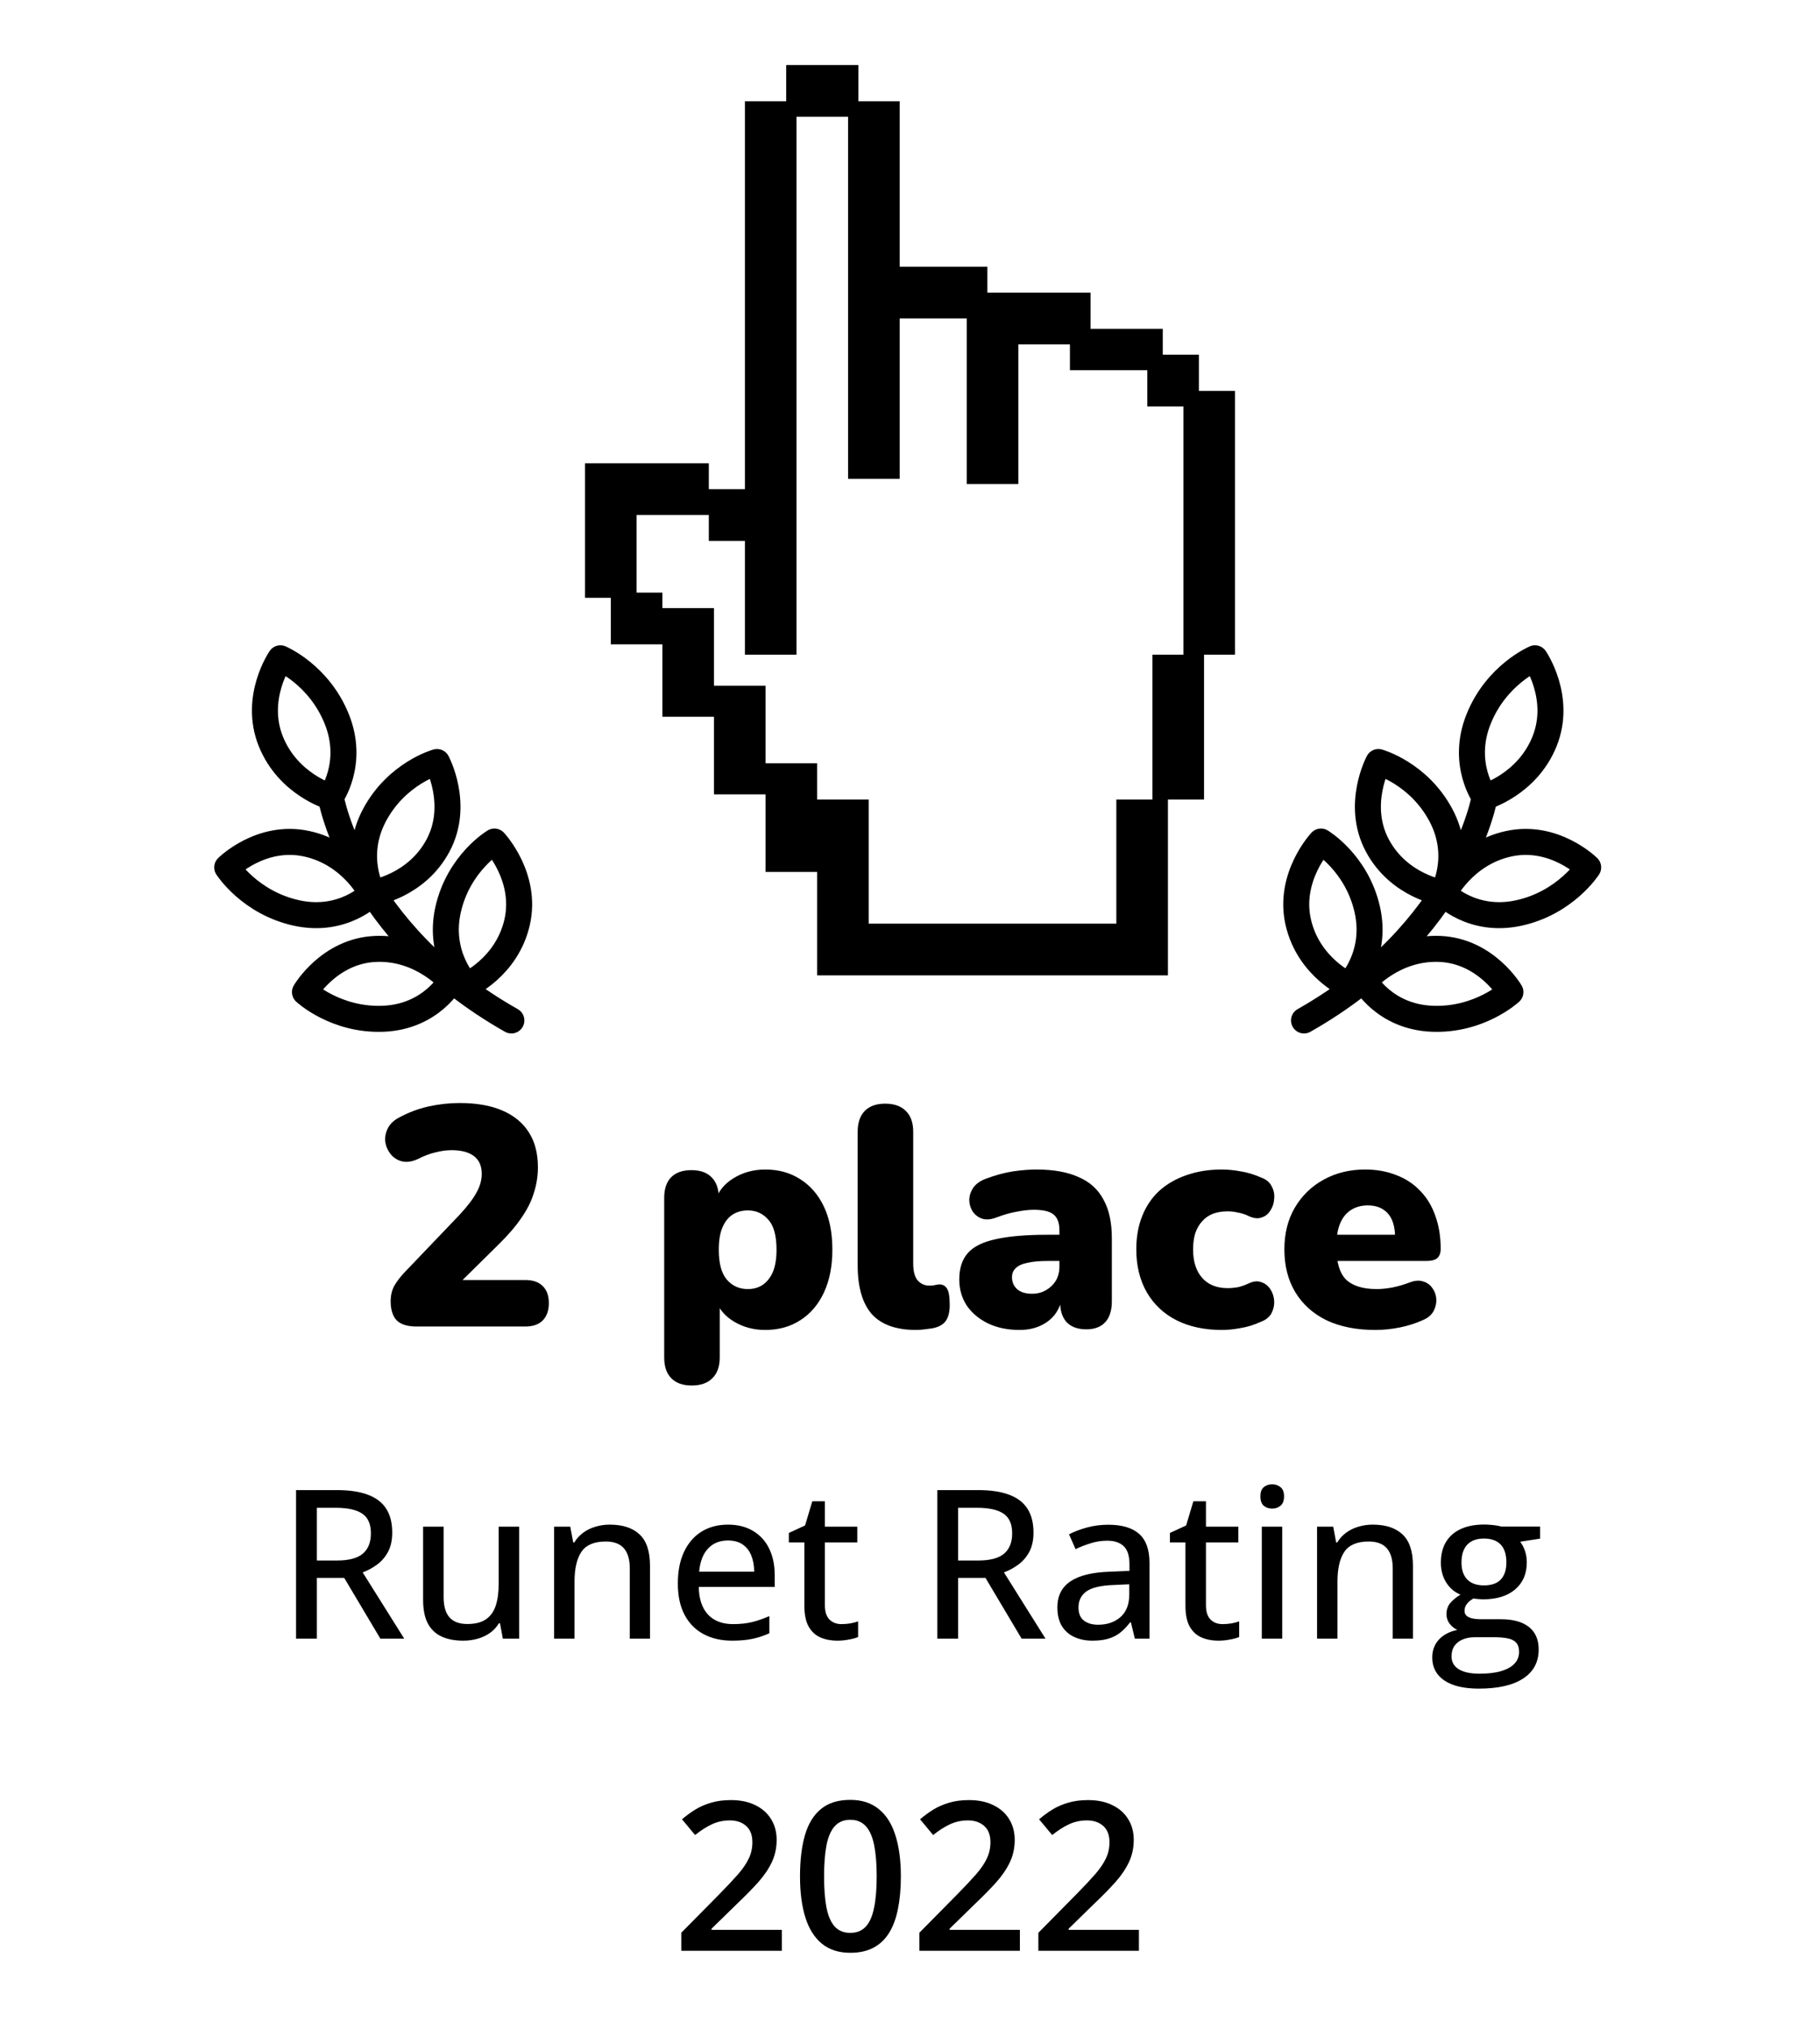
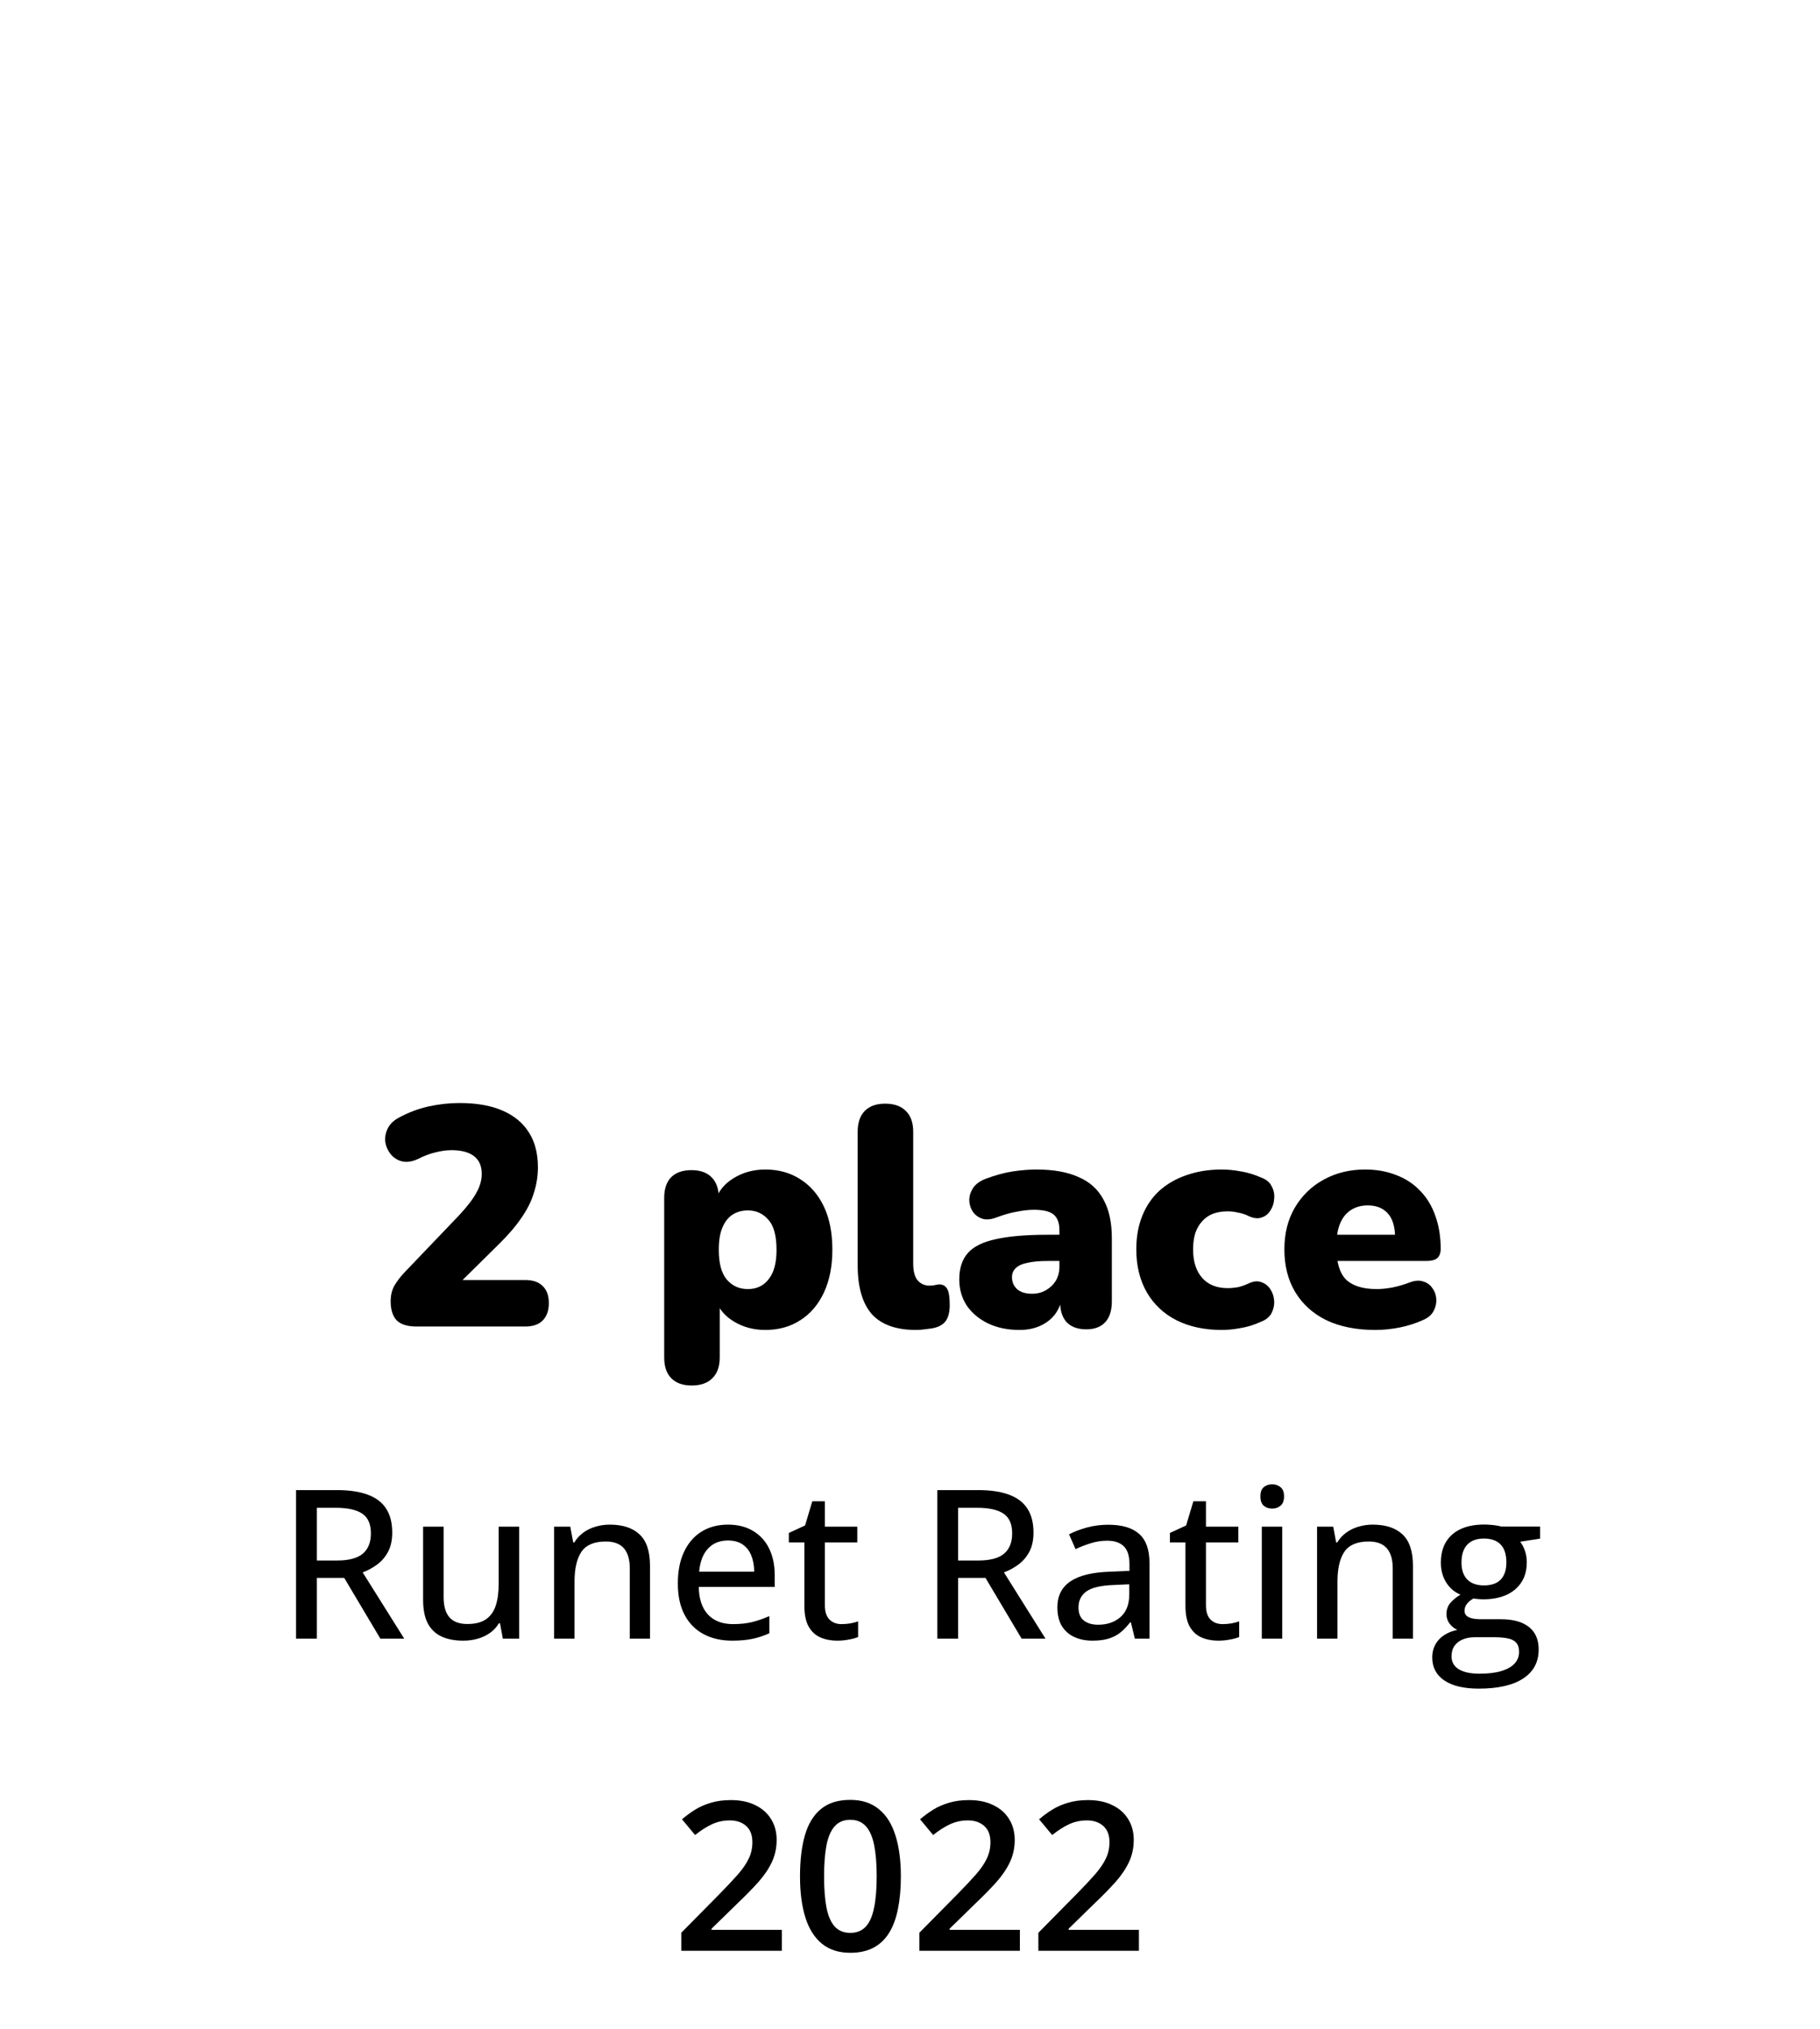
<svg xmlns="http://www.w3.org/2000/svg" width="140" height="156" viewBox="0 0 140 156" fill="none">
  <path d="M32.042 102C31.338 102 30.826 101.84 30.506 101.52C30.202 101.184 30.05 100.696 30.05 100.056C30.05 99.608 30.146 99.208 30.338 98.856C30.546 98.504 30.81 98.16 31.13 97.824L35.33 93.432C35.954 92.76 36.394 92.184 36.65 91.704C36.922 91.224 37.058 90.744 37.058 90.264C37.058 89.656 36.858 89.2 36.458 88.896C36.058 88.592 35.482 88.44 34.73 88.44C34.346 88.44 33.938 88.496 33.506 88.608C33.074 88.704 32.61 88.88 32.114 89.136C31.682 89.328 31.29 89.384 30.938 89.304C30.602 89.224 30.314 89.048 30.074 88.776C29.85 88.504 29.706 88.192 29.642 87.84C29.594 87.488 29.65 87.144 29.81 86.808C29.97 86.456 30.258 86.168 30.674 85.944C31.41 85.544 32.17 85.256 32.954 85.08C33.754 84.904 34.554 84.816 35.354 84.816C36.666 84.816 37.762 85.008 38.642 85.392C39.538 85.776 40.218 86.336 40.682 87.072C41.146 87.792 41.378 88.688 41.378 89.76C41.378 90.432 41.274 91.088 41.066 91.728C40.874 92.368 40.554 93.008 40.106 93.648C39.674 94.288 39.09 94.968 38.354 95.688L34.466 99.528V98.424H40.394C40.986 98.424 41.434 98.576 41.738 98.88C42.058 99.184 42.218 99.624 42.218 100.2C42.218 100.776 42.058 101.224 41.738 101.544C41.434 101.848 40.986 102 40.394 102H32.042ZM53.204 106.536C52.532 106.536 52.012 106.352 51.644 105.984C51.276 105.616 51.092 105.08 51.092 104.376V92.112C51.092 91.424 51.268 90.896 51.62 90.528C51.988 90.16 52.508 89.976 53.18 89.976C53.868 89.976 54.388 90.16 54.74 90.528C55.108 90.896 55.292 91.424 55.292 92.112V93.504L55.028 92.328C55.252 91.608 55.716 91.032 56.42 90.6C57.14 90.152 57.956 89.928 58.868 89.928C59.892 89.928 60.788 90.176 61.556 90.672C62.34 91.168 62.948 91.872 63.38 92.784C63.812 93.696 64.028 94.8 64.028 96.096C64.028 97.36 63.812 98.456 63.38 99.384C62.948 100.312 62.34 101.024 61.556 101.52C60.788 102.016 59.892 102.264 58.868 102.264C57.988 102.264 57.196 102.056 56.492 101.64C55.788 101.224 55.316 100.68 55.076 100.008H55.364V104.376C55.364 105.08 55.172 105.616 54.788 105.984C54.42 106.352 53.892 106.536 53.204 106.536ZM57.524 99.12C57.956 99.12 58.332 99.016 58.652 98.808C58.988 98.584 59.252 98.256 59.444 97.824C59.636 97.376 59.732 96.8 59.732 96.096C59.732 95.024 59.524 94.256 59.108 93.792C58.692 93.312 58.164 93.072 57.524 93.072C57.092 93.072 56.708 93.176 56.372 93.384C56.036 93.592 55.772 93.92 55.58 94.368C55.388 94.8 55.292 95.376 55.292 96.096C55.292 97.152 55.5 97.92 55.916 98.4C56.332 98.88 56.868 99.12 57.524 99.12ZM70.463 102.264C68.927 102.264 67.791 101.856 67.055 101.04C66.335 100.208 65.975 98.96 65.975 97.296V87.024C65.975 86.32 66.159 85.784 66.527 85.416C66.895 85.048 67.415 84.864 68.087 84.864C68.775 84.864 69.303 85.048 69.671 85.416C70.055 85.784 70.247 86.32 70.247 87.024V97.152C70.247 97.744 70.359 98.176 70.583 98.448C70.823 98.72 71.127 98.856 71.495 98.856C71.607 98.856 71.719 98.848 71.831 98.832C71.959 98.8 72.095 98.776 72.239 98.76C72.511 98.76 72.711 98.864 72.839 99.072C72.983 99.28 73.055 99.704 73.055 100.344C73.055 100.904 72.943 101.328 72.719 101.616C72.495 101.888 72.151 102.064 71.687 102.144C71.559 102.16 71.375 102.184 71.135 102.216C70.895 102.248 70.671 102.264 70.463 102.264ZM78.422 102.264C77.51 102.264 76.702 102.096 75.998 101.76C75.31 101.424 74.766 100.968 74.366 100.392C73.982 99.8 73.79 99.128 73.79 98.376C73.79 97.512 74.014 96.832 74.462 96.336C74.91 95.84 75.63 95.488 76.622 95.28C77.614 95.056 78.934 94.944 80.582 94.944H81.902V96.96H80.582C79.958 96.96 79.438 97.008 79.022 97.104C78.622 97.184 78.326 97.32 78.134 97.512C77.942 97.688 77.846 97.92 77.846 98.208C77.846 98.576 77.974 98.88 78.23 99.12C78.502 99.36 78.886 99.48 79.382 99.48C79.782 99.48 80.134 99.392 80.438 99.216C80.758 99.04 81.014 98.8 81.206 98.496C81.398 98.176 81.494 97.808 81.494 97.392V94.608C81.494 94.032 81.342 93.624 81.038 93.384C80.75 93.144 80.246 93.024 79.526 93.024C79.142 93.024 78.71 93.072 78.23 93.168C77.75 93.248 77.214 93.4 76.622 93.624C76.19 93.784 75.822 93.808 75.518 93.696C75.214 93.584 74.974 93.392 74.798 93.12C74.638 92.848 74.558 92.552 74.558 92.232C74.574 91.912 74.678 91.608 74.87 91.32C75.078 91.032 75.39 90.808 75.806 90.648C76.574 90.36 77.278 90.168 77.918 90.072C78.574 89.976 79.174 89.928 79.718 89.928C81.03 89.928 82.11 90.12 82.958 90.504C83.822 90.872 84.462 91.448 84.878 92.232C85.31 93 85.526 93.992 85.526 95.208V100.056C85.526 100.76 85.358 101.296 85.022 101.664C84.686 102.032 84.198 102.216 83.558 102.216C82.902 102.216 82.398 102.032 82.046 101.664C81.71 101.296 81.542 100.76 81.542 100.056V99.432L81.686 99.768C81.606 100.28 81.422 100.72 81.134 101.088C80.846 101.456 80.47 101.744 80.006 101.952C79.542 102.16 79.014 102.264 78.422 102.264ZM93.983 102.264C92.655 102.264 91.495 102.016 90.503 101.52C89.527 101.024 88.767 100.312 88.223 99.384C87.679 98.44 87.407 97.336 87.407 96.072C87.407 95.112 87.559 94.256 87.863 93.504C88.167 92.736 88.607 92.088 89.183 91.56C89.775 91.032 90.471 90.632 91.271 90.36C92.087 90.072 92.991 89.928 93.983 89.928C94.447 89.928 94.935 89.976 95.447 90.072C95.959 90.152 96.487 90.312 97.031 90.552C97.415 90.696 97.679 90.92 97.823 91.224C97.983 91.512 98.047 91.824 98.015 92.16C97.999 92.496 97.903 92.8 97.727 93.072C97.567 93.344 97.335 93.528 97.031 93.624C96.743 93.72 96.415 93.68 96.047 93.504C95.791 93.376 95.519 93.288 95.231 93.24C94.959 93.176 94.695 93.144 94.439 93.144C94.007 93.144 93.623 93.208 93.287 93.336C92.967 93.464 92.695 93.656 92.471 93.912C92.247 94.152 92.071 94.456 91.943 94.824C91.831 95.192 91.775 95.608 91.775 96.072C91.775 97 92.007 97.728 92.471 98.256C92.935 98.784 93.591 99.048 94.439 99.048C94.695 99.048 94.959 99.024 95.231 98.976C95.503 98.912 95.775 98.816 96.047 98.688C96.415 98.512 96.743 98.48 97.031 98.592C97.319 98.688 97.551 98.872 97.727 99.144C97.903 99.416 97.999 99.72 98.015 100.056C98.031 100.376 97.959 100.688 97.799 100.992C97.639 101.28 97.367 101.496 96.983 101.64C96.455 101.88 95.935 102.04 95.423 102.12C94.927 102.216 94.447 102.264 93.983 102.264ZM105.782 102.264C104.342 102.264 103.094 102.016 102.038 101.52C100.998 101.008 100.198 100.288 99.638 99.36C99.078 98.432 98.798 97.336 98.798 96.072C98.798 94.856 99.062 93.792 99.59 92.88C100.134 91.952 100.87 91.232 101.798 90.72C102.742 90.192 103.814 89.928 105.014 89.928C105.894 89.928 106.694 90.072 107.414 90.36C108.134 90.632 108.75 91.04 109.262 91.584C109.774 92.112 110.158 92.752 110.414 93.504C110.686 94.256 110.822 95.096 110.822 96.024C110.822 96.344 110.734 96.584 110.558 96.744C110.382 96.888 110.102 96.96 109.718 96.96H102.374V94.944H107.702L107.318 95.256C107.318 94.664 107.238 94.184 107.078 93.816C106.918 93.448 106.678 93.168 106.358 92.976C106.054 92.784 105.67 92.688 105.206 92.688C104.71 92.688 104.278 92.808 103.91 93.048C103.558 93.272 103.286 93.608 103.094 94.056C102.902 94.504 102.806 95.064 102.806 95.736V95.952C102.806 97.088 103.054 97.904 103.55 98.4C104.062 98.88 104.846 99.12 105.902 99.12C106.254 99.12 106.654 99.08 107.102 99C107.566 98.904 108.006 98.776 108.422 98.616C108.838 98.456 109.198 98.432 109.502 98.544C109.806 98.64 110.038 98.816 110.198 99.072C110.374 99.312 110.47 99.592 110.486 99.912C110.502 100.216 110.43 100.52 110.27 100.824C110.11 101.112 109.846 101.336 109.478 101.496C108.918 101.752 108.318 101.944 107.678 102.072C107.054 102.2 106.422 102.264 105.782 102.264Z" fill="black" />
  <path d="M25.922 114.578C26.885 114.578 27.68 114.698 28.305 114.938C28.935 115.172 29.404 115.531 29.711 116.016C30.018 116.495 30.172 117.104 30.172 117.844C30.172 118.427 30.065 118.919 29.852 119.32C29.638 119.721 29.357 120.049 29.008 120.305C28.664 120.56 28.294 120.76 27.898 120.906L31.094 126H29.258L26.477 121.328H24.375V126H22.773V114.578H25.922ZM25.82 115.938H24.375V119.992H25.93C26.831 119.992 27.49 119.818 27.906 119.469C28.323 119.115 28.531 118.594 28.531 117.906C28.531 117.193 28.31 116.688 27.867 116.391C27.424 116.089 26.742 115.938 25.82 115.938ZM39.938 117.391V126H38.68L38.461 124.82H38.375C38.198 125.117 37.969 125.365 37.688 125.562C37.406 125.76 37.091 125.909 36.742 126.008C36.393 126.107 36.023 126.156 35.633 126.156C34.971 126.156 34.409 126.047 33.945 125.828C33.487 125.609 33.138 125.271 32.898 124.812C32.664 124.349 32.547 123.753 32.547 123.023V117.391H34.125V122.805C34.125 123.497 34.273 124.016 34.57 124.359C34.872 124.703 35.331 124.875 35.945 124.875C36.544 124.875 37.018 124.758 37.367 124.523C37.721 124.284 37.974 123.938 38.125 123.484C38.281 123.026 38.359 122.466 38.359 121.805V117.391H39.938ZM46.906 117.234C47.901 117.234 48.664 117.484 49.195 117.984C49.732 118.484 50 119.286 50 120.391V126H48.445V120.602C48.445 119.914 48.294 119.398 47.992 119.055C47.69 118.706 47.227 118.531 46.602 118.531C45.711 118.531 45.086 118.794 44.727 119.32C44.372 119.846 44.195 120.609 44.195 121.609V126H42.625V117.391H43.867L44.094 118.602H44.18C44.362 118.299 44.594 118.047 44.875 117.844C45.156 117.641 45.469 117.49 45.812 117.391C46.161 117.286 46.526 117.234 46.906 117.234ZM56 117.234C56.75 117.234 57.393 117.396 57.93 117.719C58.466 118.036 58.878 118.487 59.164 119.07C59.45 119.654 59.594 120.341 59.594 121.133V122.023H53.75C53.766 122.945 54.003 123.654 54.461 124.148C54.919 124.638 55.562 124.883 56.391 124.883C56.938 124.883 57.425 124.831 57.852 124.727C58.279 124.622 58.721 124.469 59.18 124.266V125.586C58.747 125.784 58.312 125.927 57.875 126.016C57.443 126.109 56.925 126.156 56.32 126.156C55.487 126.156 54.755 125.99 54.125 125.656C53.5 125.323 53.013 124.831 52.664 124.18C52.315 123.523 52.141 122.716 52.141 121.758C52.141 120.81 52.3 120 52.617 119.328C52.935 118.651 53.383 118.133 53.961 117.773C54.539 117.414 55.219 117.234 56 117.234ZM55.992 118.453C55.357 118.453 54.846 118.661 54.461 119.078C54.075 119.49 53.849 120.081 53.781 120.852H58.016C58.01 120.378 57.935 119.961 57.789 119.602C57.643 119.242 57.422 118.961 57.125 118.758C56.833 118.555 56.456 118.453 55.992 118.453ZM64.734 124.883C64.958 124.883 65.185 124.865 65.414 124.828C65.643 124.786 65.841 124.734 66.008 124.672V125.875C65.831 125.953 65.594 126.018 65.297 126.07C65.005 126.128 64.706 126.156 64.398 126.156C63.93 126.156 63.505 126.076 63.125 125.914C62.745 125.753 62.44 125.477 62.211 125.086C61.987 124.695 61.875 124.154 61.875 123.461V118.602H60.68V117.875L61.93 117.297L62.484 115.438H63.453V117.391H65.945V118.602H63.453V123.438C63.453 123.922 63.568 124.284 63.797 124.523C64.031 124.763 64.344 124.883 64.734 124.883ZM75.25 114.578C76.213 114.578 77.008 114.698 77.633 114.938C78.263 115.172 78.732 115.531 79.039 116.016C79.346 116.495 79.5 117.104 79.5 117.844C79.5 118.427 79.393 118.919 79.18 119.32C78.966 119.721 78.685 120.049 78.336 120.305C77.992 120.56 77.622 120.76 77.227 120.906L80.422 126H78.586L75.805 121.328H73.703V126H72.102V114.578H75.25ZM75.148 115.938H73.703V119.992H75.258C76.159 119.992 76.818 119.818 77.234 119.469C77.651 119.115 77.859 118.594 77.859 117.906C77.859 117.193 77.638 116.688 77.195 116.391C76.753 116.089 76.07 115.938 75.148 115.938ZM85.25 117.242C86.312 117.242 87.107 117.479 87.633 117.953C88.159 118.422 88.422 119.164 88.422 120.18V126H87.297L86.992 124.75H86.93C86.69 125.062 86.44 125.323 86.18 125.531C85.919 125.74 85.617 125.896 85.273 126C84.935 126.104 84.521 126.156 84.031 126.156C83.51 126.156 83.047 126.062 82.641 125.875C82.234 125.688 81.914 125.406 81.68 125.031C81.451 124.651 81.336 124.169 81.336 123.586C81.336 122.711 81.672 122.047 82.344 121.594C83.016 121.141 84.034 120.893 85.398 120.852L86.883 120.789V120.305C86.883 119.633 86.732 119.159 86.43 118.883C86.133 118.607 85.716 118.469 85.18 118.469C84.737 118.469 84.312 118.534 83.906 118.664C83.5 118.789 83.109 118.94 82.734 119.117L82.234 117.977C82.641 117.768 83.102 117.594 83.617 117.453C84.138 117.312 84.682 117.242 85.25 117.242ZM86.867 121.82L85.664 121.875C84.669 121.911 83.969 122.078 83.562 122.375C83.162 122.667 82.961 123.076 82.961 123.602C82.961 124.06 83.099 124.396 83.375 124.609C83.651 124.823 84.016 124.93 84.469 124.93C85.167 124.93 85.74 124.734 86.188 124.344C86.641 123.948 86.867 123.365 86.867 122.594V121.82ZM94.047 124.883C94.271 124.883 94.497 124.865 94.727 124.828C94.956 124.786 95.154 124.734 95.32 124.672V125.875C95.143 125.953 94.906 126.018 94.609 126.07C94.318 126.128 94.018 126.156 93.711 126.156C93.242 126.156 92.818 126.076 92.438 125.914C92.057 125.753 91.753 125.477 91.523 125.086C91.299 124.695 91.188 124.154 91.188 123.461V118.602H89.992V117.875L91.242 117.297L91.797 115.438H92.766V117.391H95.258V118.602H92.766V123.438C92.766 123.922 92.88 124.284 93.109 124.523C93.344 124.763 93.656 124.883 94.047 124.883ZM98.633 117.391V126H97.062V117.391H98.633ZM97.859 114.133C98.109 114.133 98.323 114.206 98.5 114.352C98.682 114.497 98.773 114.734 98.773 115.062C98.773 115.391 98.682 115.63 98.5 115.781C98.323 115.927 98.109 116 97.859 116C97.604 116 97.388 115.927 97.211 115.781C97.039 115.63 96.953 115.391 96.953 115.062C96.953 114.734 97.039 114.497 97.211 114.352C97.388 114.206 97.604 114.133 97.859 114.133ZM105.594 117.234C106.589 117.234 107.352 117.484 107.883 117.984C108.419 118.484 108.688 119.286 108.688 120.391V126H107.133V120.602C107.133 119.914 106.982 119.398 106.68 119.055C106.378 118.706 105.914 118.531 105.289 118.531C104.398 118.531 103.773 118.794 103.414 119.32C103.06 119.846 102.883 120.609 102.883 121.609V126H101.312V117.391H102.555L102.781 118.602H102.867C103.049 118.299 103.281 118.047 103.562 117.844C103.844 117.641 104.156 117.49 104.5 117.391C104.849 117.286 105.214 117.234 105.594 117.234ZM113.75 129.844C112.599 129.844 111.714 129.633 111.094 129.211C110.479 128.789 110.172 128.201 110.172 127.445C110.172 126.909 110.341 126.453 110.68 126.078C111.018 125.708 111.492 125.458 112.102 125.328C111.872 125.224 111.674 125.065 111.508 124.852C111.346 124.633 111.266 124.388 111.266 124.117C111.266 123.799 111.354 123.526 111.531 123.297C111.714 123.062 111.984 122.836 112.344 122.617C111.891 122.43 111.526 122.12 111.25 121.688C110.974 121.25 110.836 120.74 110.836 120.156C110.836 119.536 110.966 119.008 111.227 118.57C111.492 118.133 111.872 117.799 112.367 117.57C112.862 117.341 113.464 117.227 114.172 117.227C114.328 117.227 114.49 117.234 114.656 117.25C114.823 117.26 114.982 117.279 115.133 117.305C115.284 117.331 115.406 117.357 115.5 117.383H118.469V118.312L116.938 118.547C117.089 118.745 117.211 118.979 117.305 119.25C117.398 119.521 117.445 119.818 117.445 120.141C117.445 121.016 117.146 121.708 116.547 122.219C115.953 122.724 115.13 122.977 114.078 122.977C113.833 122.971 113.586 122.951 113.336 122.914C113.112 123.044 112.943 123.188 112.828 123.344C112.714 123.495 112.656 123.669 112.656 123.867C112.656 124.018 112.706 124.141 112.805 124.234C112.909 124.328 113.057 124.398 113.25 124.445C113.443 124.487 113.677 124.508 113.953 124.508H115.453C116.391 124.508 117.109 124.706 117.609 125.102C118.109 125.497 118.359 126.076 118.359 126.836C118.359 127.799 117.964 128.542 117.172 129.062C116.38 129.583 115.24 129.844 113.75 129.844ZM113.805 128.695C114.477 128.695 115.036 128.628 115.484 128.492C115.938 128.357 116.279 128.164 116.508 127.914C116.737 127.664 116.852 127.367 116.852 127.023C116.852 126.711 116.776 126.471 116.625 126.305C116.479 126.143 116.26 126.034 115.969 125.977C115.677 125.919 115.318 125.891 114.891 125.891H113.469C113.104 125.891 112.786 125.948 112.516 126.062C112.245 126.177 112.034 126.341 111.883 126.555C111.732 126.773 111.656 127.042 111.656 127.359C111.656 127.792 111.841 128.122 112.211 128.352C112.586 128.581 113.117 128.695 113.805 128.695ZM114.148 121.906C114.727 121.906 115.159 121.755 115.445 121.453C115.732 121.146 115.875 120.708 115.875 120.141C115.875 119.531 115.729 119.073 115.438 118.766C115.146 118.458 114.714 118.305 114.141 118.305C113.583 118.305 113.156 118.464 112.859 118.781C112.568 119.094 112.422 119.552 112.422 120.156C112.422 120.714 112.57 121.146 112.867 121.453C113.164 121.755 113.591 121.906 114.148 121.906Z" fill="black" />
-   <path fill-rule="evenodd" clip-rule="evenodd" d="M66.032 5H60.476V7.784H57.302V37.614H54.524V35.625H45V45.966H46.984V49.545H50.952V55.114H54.921V61.08H58.889V67.046H62.857V75H89.841V61.477H92.619V50.341H95V30.057H92.222V27.273H89.444V25.284H83.889V22.5H75.952V20.511H69.206V7.784H66.032V5ZM54.524 39.602H48.968V45.568H50.952V46.761H54.921V52.727H58.889V58.693H62.857V61.477H66.825V71.023H85.873V61.477H88.651V50.341H91.032V31.25H88.254V28.466H82.302V26.477H78.333V37.216H74.365V24.489H69.206V36.818H65.238V8.977H61.27V50.341H57.302V41.591H54.524V39.602Z" fill="black" />
  <path d="M60.141 150H52.406V148.617L55.367 145.617C55.94 145.034 56.411 144.531 56.781 144.109C57.151 143.682 57.425 143.279 57.602 142.898C57.784 142.518 57.875 142.104 57.875 141.656C57.875 141.104 57.716 140.688 57.398 140.406C57.081 140.12 56.661 139.977 56.141 139.977C55.646 139.977 55.188 140.076 54.766 140.273C54.349 140.466 53.917 140.742 53.469 141.102L52.461 139.891C52.779 139.62 53.117 139.372 53.477 139.148C53.841 138.924 54.247 138.747 54.695 138.617C55.143 138.482 55.654 138.414 56.227 138.414C56.95 138.414 57.575 138.544 58.102 138.805C58.628 139.06 59.031 139.417 59.312 139.875C59.599 140.333 59.742 140.867 59.742 141.477C59.742 142.091 59.62 142.659 59.375 143.18C59.13 143.701 58.781 144.216 58.328 144.727C57.875 145.232 57.336 145.781 56.711 146.375L54.734 148.305V148.391H60.141V150ZM69.297 144.281C69.297 145.203 69.224 146.029 69.078 146.758C68.938 147.482 68.713 148.096 68.406 148.602C68.099 149.107 67.698 149.492 67.203 149.758C66.708 150.023 66.109 150.156 65.406 150.156C64.526 150.156 63.8 149.924 63.227 149.461C62.654 148.992 62.229 148.32 61.953 147.445C61.677 146.565 61.539 145.51 61.539 144.281C61.539 143.052 61.664 142 61.914 141.125C62.169 140.245 62.581 139.57 63.148 139.102C63.716 138.633 64.469 138.398 65.406 138.398C66.292 138.398 67.021 138.633 67.594 139.102C68.172 139.565 68.599 140.237 68.875 141.117C69.156 141.992 69.297 143.047 69.297 144.281ZM63.391 144.281C63.391 145.245 63.453 146.049 63.578 146.695C63.708 147.341 63.922 147.826 64.219 148.148C64.516 148.466 64.912 148.625 65.406 148.625C65.901 148.625 66.297 148.466 66.594 148.148C66.891 147.831 67.104 147.349 67.234 146.703C67.37 146.057 67.438 145.25 67.438 144.281C67.438 143.323 67.372 142.521 67.242 141.875C67.112 141.229 66.898 140.745 66.602 140.422C66.305 140.094 65.906 139.93 65.406 139.93C64.906 139.93 64.508 140.094 64.211 140.422C63.919 140.745 63.708 141.229 63.578 141.875C63.453 142.521 63.391 143.323 63.391 144.281ZM78.453 150H70.719V148.617L73.68 145.617C74.253 145.034 74.724 144.531 75.094 144.109C75.463 143.682 75.737 143.279 75.914 142.898C76.096 142.518 76.188 142.104 76.188 141.656C76.188 141.104 76.029 140.688 75.711 140.406C75.393 140.12 74.974 139.977 74.453 139.977C73.958 139.977 73.5 140.076 73.078 140.273C72.662 140.466 72.229 140.742 71.781 141.102L70.773 139.891C71.091 139.62 71.43 139.372 71.789 139.148C72.154 138.924 72.56 138.747 73.008 138.617C73.456 138.482 73.966 138.414 74.539 138.414C75.263 138.414 75.888 138.544 76.414 138.805C76.94 139.06 77.344 139.417 77.625 139.875C77.912 140.333 78.055 140.867 78.055 141.477C78.055 142.091 77.932 142.659 77.688 143.18C77.443 143.701 77.094 144.216 76.641 144.727C76.188 145.232 75.648 145.781 75.023 146.375L73.047 148.305V148.391H78.453V150ZM87.609 150H79.875V148.617L82.836 145.617C83.409 145.034 83.88 144.531 84.25 144.109C84.62 143.682 84.893 143.279 85.07 142.898C85.253 142.518 85.344 142.104 85.344 141.656C85.344 141.104 85.185 140.688 84.867 140.406C84.549 140.12 84.13 139.977 83.609 139.977C83.115 139.977 82.656 140.076 82.234 140.273C81.818 140.466 81.385 140.742 80.938 141.102L79.93 139.891C80.247 139.62 80.586 139.372 80.945 139.148C81.31 138.924 81.716 138.747 82.164 138.617C82.612 138.482 83.122 138.414 83.695 138.414C84.419 138.414 85.044 138.544 85.57 138.805C86.096 139.06 86.5 139.417 86.781 139.875C87.068 140.333 87.211 140.867 87.211 141.477C87.211 142.091 87.088 142.659 86.844 143.18C86.599 143.701 86.25 144.216 85.797 144.727C85.344 145.232 84.805 145.781 84.18 146.375L82.203 148.305V148.391H87.609V150Z" fill="black" />
-   <path d="M25.438 61.276C25.438 61.276 22.168 60.341 20.828 56.993C19.489 53.642 21.571 50.618 21.571 50.618C21.571 50.618 24.538 51.866 25.911 55.302C27.285 58.736 25.438 61.276 25.438 61.276ZM25.438 61.276C25.462 61.411 27.272 71.64 39.336 78.466M28.809 62.675C27.087 65.903 28.665 68.659 28.665 68.659C28.665 68.659 32.019 68.158 33.697 65.01C35.376 61.864 33.614 58.594 33.614 58.594C33.614 58.594 30.533 59.444 28.809 62.675ZM22.829 70.206C26.434 70.986 28.592 68.722 28.592 68.722C28.592 68.722 27.101 65.636 23.585 64.877C20.072 64.117 17.479 66.697 17.479 66.697C17.479 66.697 19.221 69.425 22.829 70.206ZM29.5 78.335C33.17 78.177 34.677 75.429 34.677 75.429C34.677 75.429 32.461 72.81 28.882 72.966C25.305 73.12 23.459 76.285 23.459 76.285C23.459 76.285 25.828 78.493 29.5 78.335ZM34.474 69.922C33.657 73.502 35.891 75.762 35.891 75.762C35.891 75.762 38.984 74.4 39.78 70.909C40.576 67.42 38.032 64.709 38.032 64.709C38.032 64.709 35.292 66.339 34.474 69.922Z" stroke="black" stroke-width="2" stroke-linecap="round" stroke-linejoin="round" />
-   <path d="M114.207 61.276C114.207 61.276 117.477 60.341 118.817 56.993C120.156 53.642 118.074 50.618 118.074 50.618C118.074 50.618 115.107 51.866 113.734 55.302C112.36 58.736 114.207 61.276 114.207 61.276ZM114.207 61.276C114.183 61.411 112.373 71.64 100.309 78.466M110.836 62.675C112.558 65.903 110.98 68.659 110.98 68.659C110.98 68.659 107.626 68.158 105.948 65.01C104.269 61.864 106.031 58.594 106.031 58.594C106.031 58.594 109.112 59.444 110.836 62.675ZM116.816 70.206C113.211 70.986 111.053 68.722 111.053 68.722C111.053 68.722 112.544 65.636 116.06 64.877C119.573 64.117 122.167 66.697 122.167 66.697C122.167 66.697 120.424 69.425 116.816 70.206ZM110.145 78.335C106.475 78.177 104.968 75.429 104.968 75.429C104.968 75.429 107.184 72.81 110.763 72.966C114.34 73.12 116.186 76.285 116.186 76.285C116.186 76.285 113.817 78.493 110.145 78.335ZM105.172 69.922C105.988 73.502 103.754 75.762 103.754 75.762C103.754 75.762 100.661 74.4 99.865 70.909C99.069 67.42 101.613 64.709 101.613 64.709C101.613 64.709 104.353 66.339 105.172 69.922Z" stroke="black" stroke-width="2" stroke-linecap="round" stroke-linejoin="round" />
</svg>